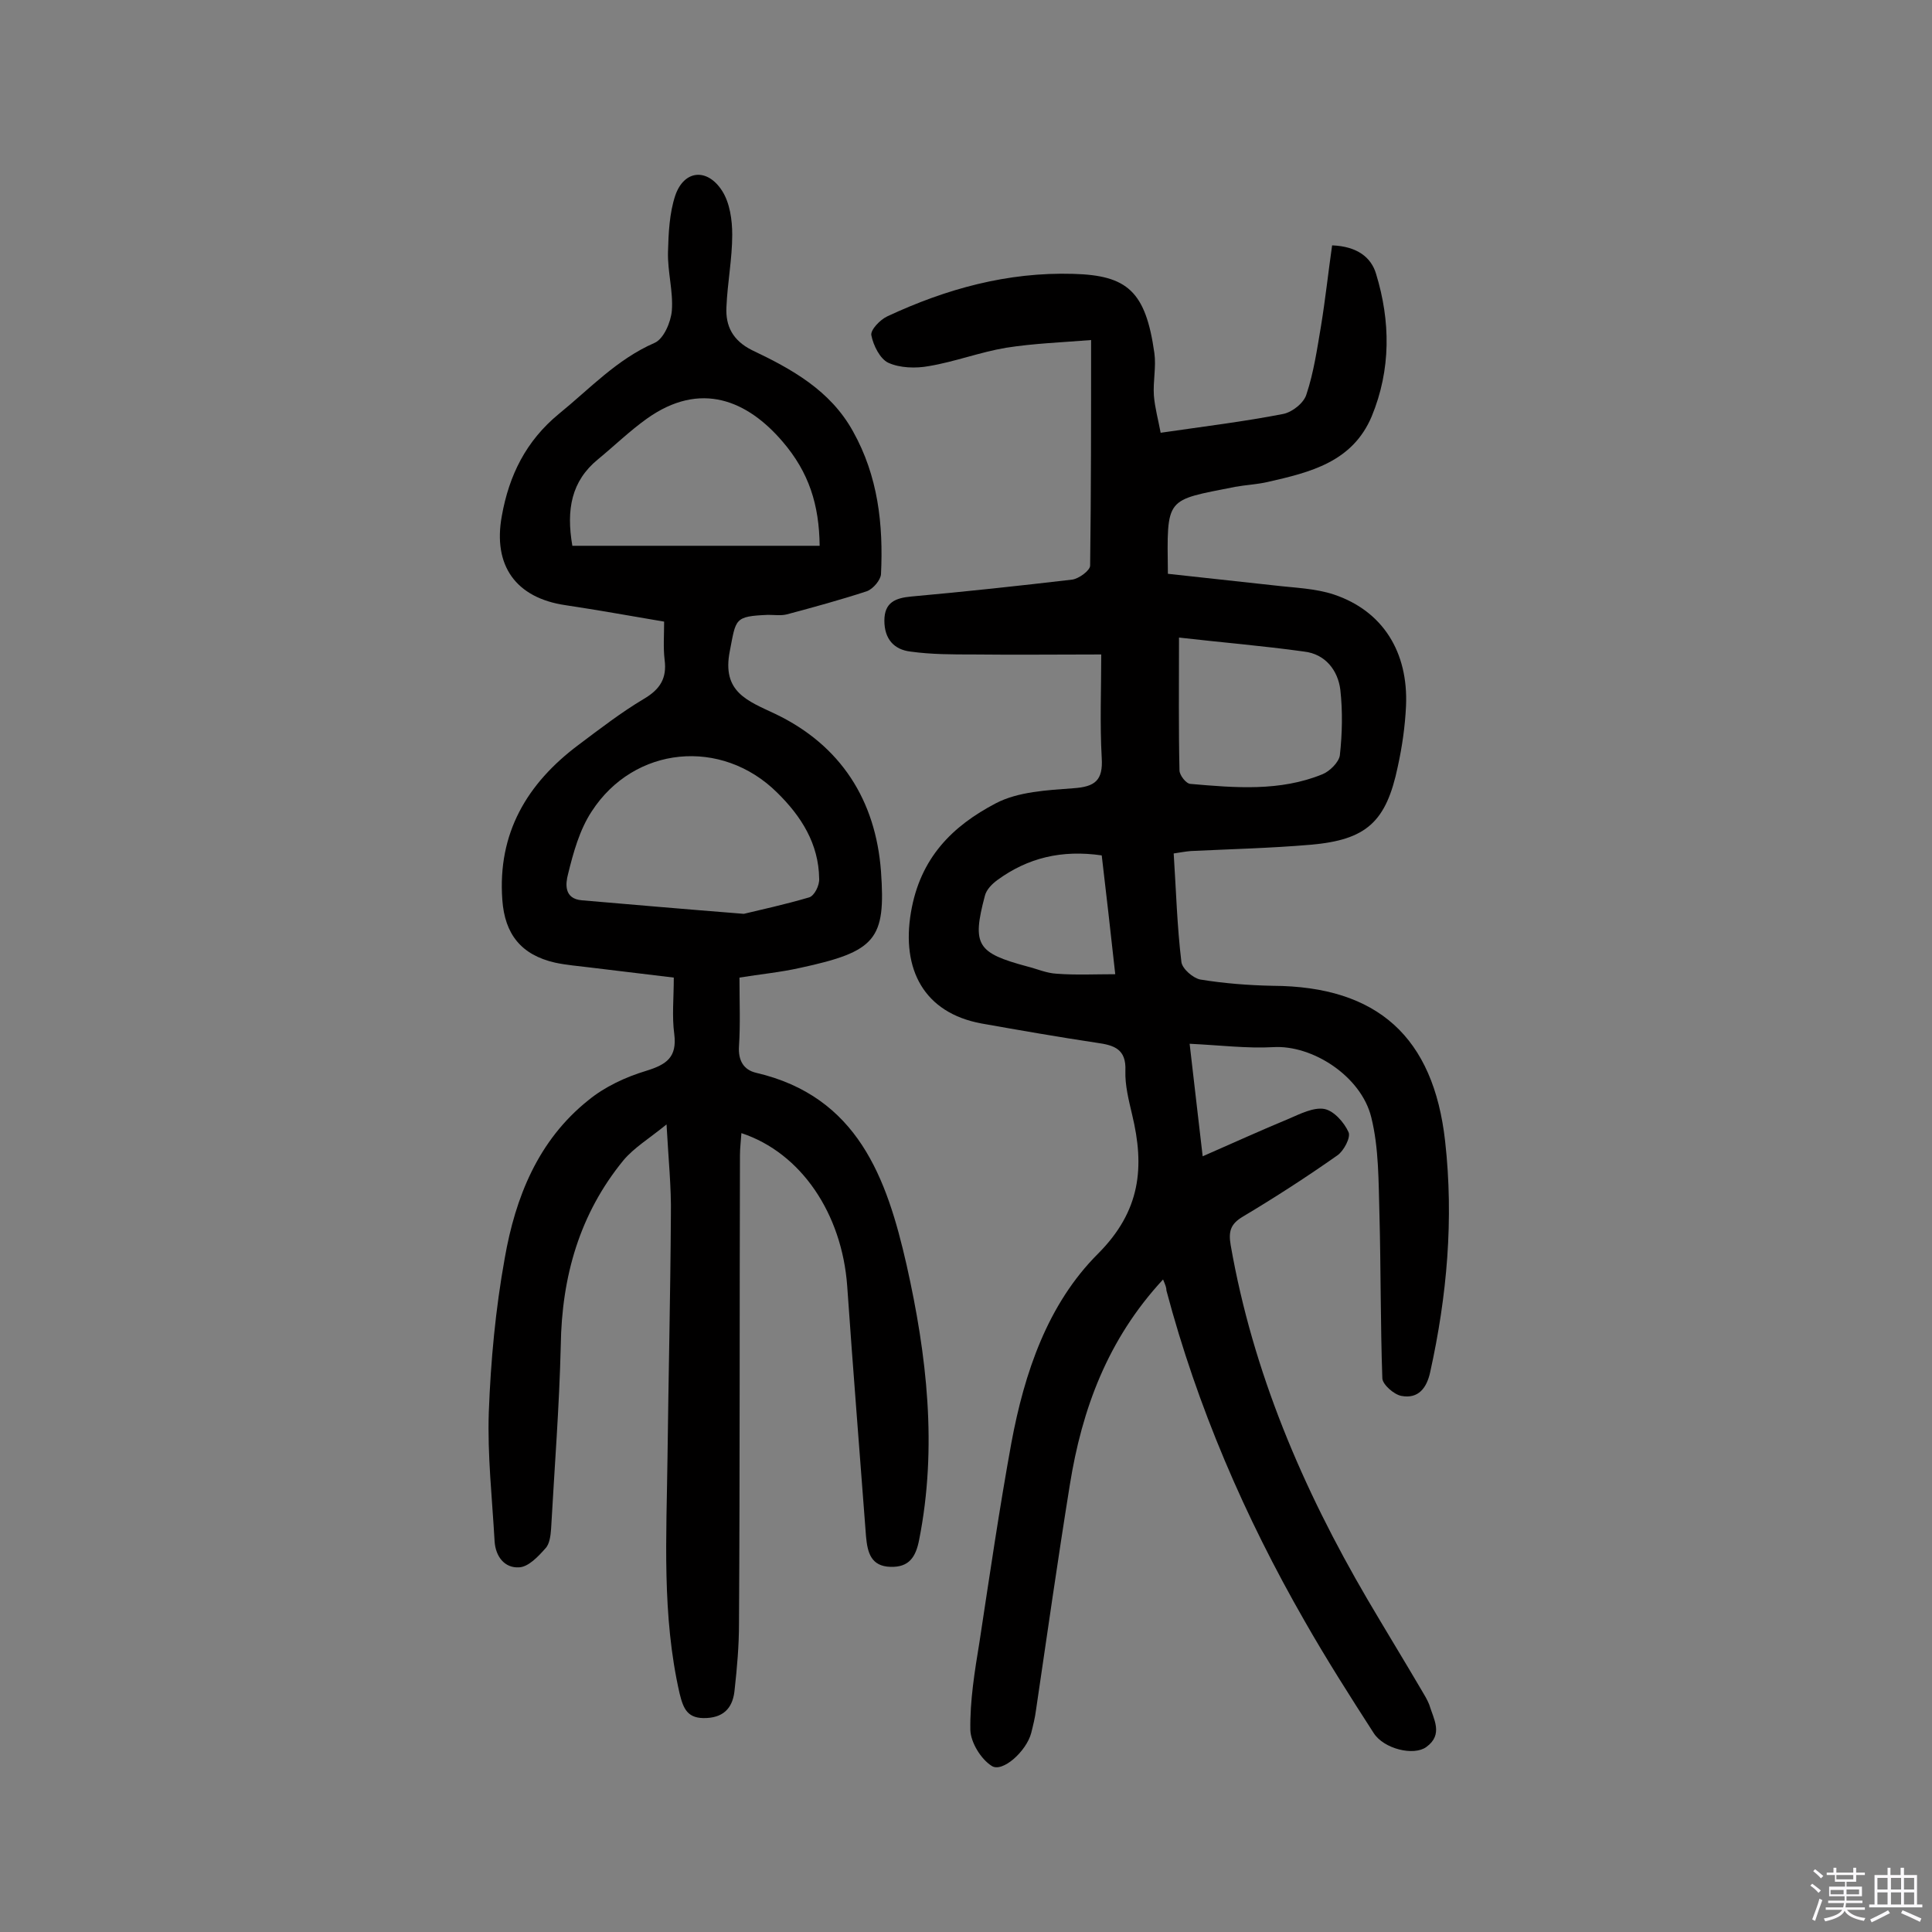
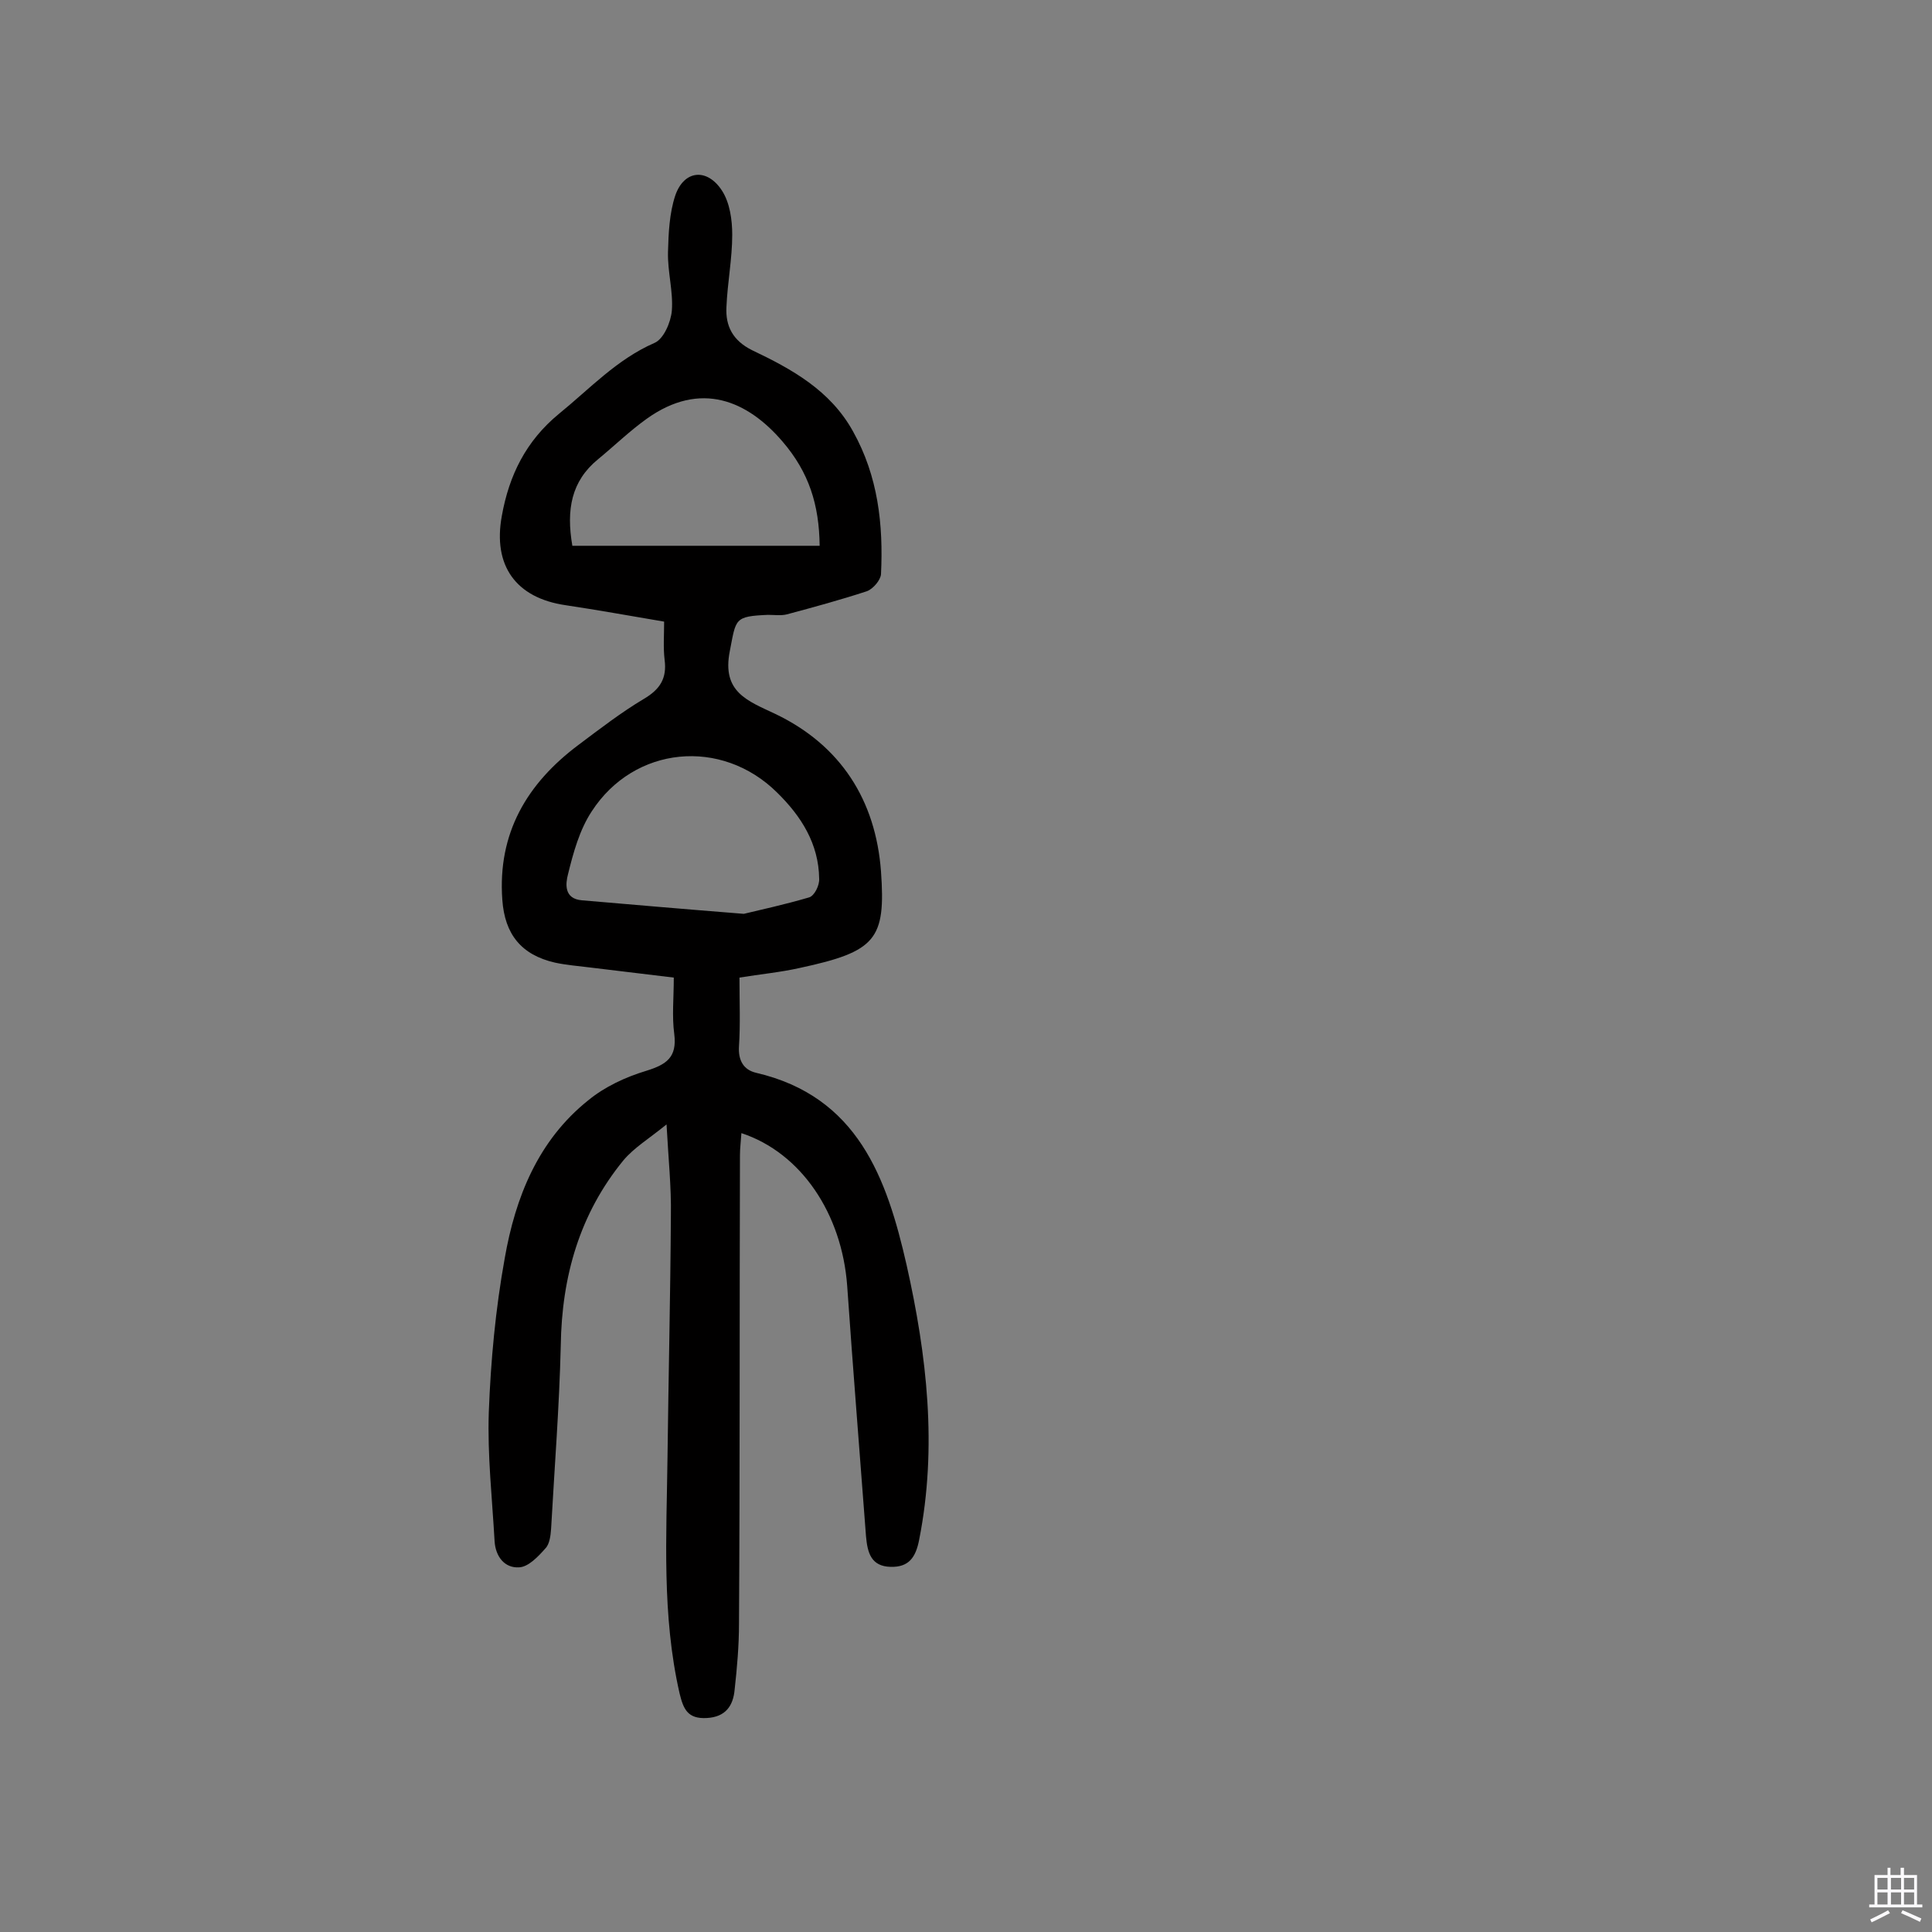
<svg xmlns="http://www.w3.org/2000/svg" enable-background="new 0 0 400 400" viewBox="0 0 400 400">
  <rect x="0" y="0" width="400" height="400" fill="#808080" stroke="none" />
-   <path d="m374.8 390.4.4-.4c.7.5 1.3 1 1.8 1.4l-.5.5c-.5-.6-1.1-1.1-1.7-1.5zm1 7.3-.6-.3c.5-1.4 1.1-2.8 1.5-4.3.2.1.4.2.6.3-.5 1.3-1 2.8-1.5 4.3zm-.4-10.3.4-.4c.4.3 1 .8 1.7 1.4l-.5.5c-.4-.5-1-1-1.6-1.5zm2.5.3h1.7v-1h.6v1h3.5v-1h.6v1h1.8v.5h-1.8v1.4h-2v1h3.2v2h-3.2v.9h3.3v.5h-3.4c0 .3-.1.6-.1.9h4v.5h-3.7c.7.9 1.9 1.5 3.8 1.7-.1.2-.2.4-.3.6-2.1-.4-3.5-1.1-4-2.1-.4 1-1.8 1.7-4 2.2-.1-.2-.2-.4-.3-.6 2.1-.4 3.4-1 3.8-1.8h-3.4v-.5h3.6c.1-.3.1-.6.2-.9h-3.3v-.5h3.4c0-.3 0-.6 0-.9h-3.2v-2h3.3v-1h-2.1v-1.4h-1.7v-.5zm1.1 3.5v1h2.7c0-.3 0-.4 0-.4 0-.1 0-.2 0-.2 0-.1 0-.2 0-.3h-2.7zm1.2-3v.9h3.5v-.9zm4.7 3h-2.6v.6.4h2.6z" fill="#fbfafc" />
  <path d="m393.6 386.7h.6v1.5h2.7v6.1h1.1v.6h-11v-.6h1.1v-6.1h2.7v-1.5h.6v1.5h2.1v-1.5zm-2.7 8.8.4.6c-1.2.6-2.5 1.3-3.8 1.9-.1-.2-.2-.4-.3-.6 1.2-.6 2.5-1.2 3.7-1.9zm-2.2-6.7v2.4h2.1v-2.4zm0 3v2.5h2.1v-2.5zm2.8-3v2.4h2.1v-2.4zm0 3v2.5h2.1v-2.5zm6 6.1c-1.4-.7-2.7-1.3-3.9-1.8l.3-.6c1.5.6 2.7 1.2 3.9 1.7zm-1.2-9.1h-2.1v2.4h2.1zm-2.1 3v2.5h2.1v-2.5z" fill="#fbfafc" />
  <g fill="#010000">
-     <path d="m240.8 264.9c-11.5 12.4-16.8 26.9-19.3 42.5-2.5 15.5-4.7 31-7 46.6-.2 1.6-.6 3.2-1 4.8-1 3.8-6 8.3-8.2 6.8-2.2-1.4-4.3-4.8-4.4-7.4-.1-6.1.9-12.2 1.9-18.3 2.1-13.8 4.1-27.5 6.6-41.2 2.7-14.5 7.5-28.7 17.9-39.1 8.9-8.9 9.7-18 7.1-28.8-.7-3-1.5-6.1-1.4-9.1.2-4.5-2.3-5.3-5.9-5.8-8-1.2-16-2.6-23.9-4-11.9-2.2-16.6-11.2-14.6-23 1.9-11.3 8.6-17.9 17.6-22.6 4.6-2.4 10.6-2.7 16-3.1 4.5-.3 6.2-1.6 5.9-6.3-.4-7.1-.1-14.2-.1-21.4-9.1 0-17.8.1-26.5 0-4.3 0-8.7 0-13-.6-3.4-.4-5.4-2.6-5.4-6.4s2.3-4.7 5.6-5c11.1-1 22.2-2.2 33.3-3.5 1.4-.2 3.7-1.9 3.7-2.9.2-15.1.2-30.2.2-46.7-6.2.5-11.9.7-17.6 1.6-5.4.9-10.6 2.9-16 3.8-2.7.5-6 .4-8.4-.7-1.7-.8-3.1-3.6-3.5-5.7-.2-1.1 1.8-3.2 3.3-3.9 12.2-5.7 24.9-9.2 38.5-8.8 11.2.3 15 3.6 16.8 16.4.4 2.9-.3 5.8-.1 8.8.2 2.5.9 5 1.4 7.7 8.9-1.3 17.2-2.3 25.4-3.9 1.9-.4 4.3-2.3 4.8-4.1 1.5-4.5 2.2-9.4 3-14.1.9-5.5 1.5-11.1 2.3-16.7 5.2.2 8.1 2.5 9.1 5.9 3 9.8 3.1 19.8-.9 29.5-4 9.5-12.8 11.6-21.6 13.6-2.2.5-4.5.6-6.7 1-14.5 2.9-14.1 1.9-13.9 18 7.3.8 14.7 1.6 22 2.4 4.2.5 8.5.6 12.4 1.9 10.1 3.4 15.4 11.9 14.9 23.1-.2 4.2-.8 8.4-1.7 12.5-2.4 11.5-6.5 15.2-18.1 16.2-8.2.7-16.5.9-24.8 1.3-1.1.1-2.2.3-3.5.5.5 7.7.7 15.1 1.6 22.5.2 1.4 2.4 3.3 3.9 3.6 4.9.8 10 1.2 15 1.3 21.7.1 33.3 10.6 35.7 32.2 1.8 16.1.4 32-3.1 47.8-.7 3.2-2.4 5.6-6 4.9-1.5-.3-3.8-2.3-3.9-3.6-.4-11.3-.3-22.7-.6-34-.2-6.7-.1-13.7-1.7-20.1-2.1-8.5-12.2-15-20.3-14.5-5.4.3-11-.4-17.3-.7.9 7.6 1.7 14.9 2.7 23.3 6.4-2.8 12.1-5.4 17.9-7.8 2.3-1 5.1-2.4 7.3-2 2 .4 4.1 2.8 5 4.8.5 1.1-1 3.9-2.3 4.8-6.4 4.5-12.9 8.7-19.6 12.7-2.5 1.5-3 3-2.5 5.9 4.6 26.3 14.9 50.4 28.3 73.3 3.7 6.3 7.5 12.5 11.2 18.8.6 1 1.2 2 1.6 3 .9 3 3 6.2-.6 8.8-2.6 1.9-8.8.4-10.9-2.9-4.9-7.6-9.8-15.3-14.3-23.2-12.4-21.6-22.2-44.3-28.6-68.4 0-.6-.2-1.1-.7-2.3zm3.3-132.9c0 10.1-.1 18.8.1 27.5 0 1 1.4 2.8 2.3 2.8 9.2.8 18.5 1.6 27.3-2 1.5-.6 3.4-2.5 3.6-3.9.5-4.5.6-9.1.1-13.6-.5-4-3.1-7.4-7.5-7.9-8.6-1.2-17.2-1.9-25.9-2.9zm-13.2 69.7c-1-9.2-1.9-16.9-2.8-24.6-8.3-1.2-15.3.5-21.6 5.1-1.1.8-2.3 2-2.6 3.3-2.7 10.2-1.6 11.8 8.8 14.6 2 .5 4 1.4 6.1 1.5 4 .3 7.9.1 12.1.1z" />
    <path d="m138 232.8c-3.7 3-6.7 4.8-8.9 7.4-9.1 11.1-12.8 24.1-13 38.4-.3 12.6-1.3 25.3-2 37.9-.1 1.4-.3 3.2-1.2 4.1-1.5 1.7-3.5 3.8-5.4 3.9-3 .2-4.9-2.2-5.1-5.4-.5-8.9-1.5-17.8-1.2-26.7.4-10.7 1.4-21.4 3.3-31.9 2.2-12.6 6.9-24.4 17.3-32.7 3.4-2.8 7.7-4.8 12-6.1 4.2-1.3 6.4-2.8 5.8-7.6-.5-3.7-.1-7.4-.1-11.7-5.9-.7-11.6-1.4-17.4-2.1-2.4-.3-4.9-.5-7.2-1-7-1.6-10.4-5.9-10.9-13-1-13.8 5.1-24.1 15.8-32.1 4.4-3.3 8.8-6.7 13.5-9.5 3.4-2 4.8-4.3 4.3-8.1-.3-2.5-.1-5.1-.1-7.9-7.1-1.2-13.7-2.4-20.4-3.4-10.3-1.5-15.1-8.2-13.2-18.5 1.5-8.4 5-15.5 11.8-21.1 6.4-5.2 12-11.3 19.8-14.7 1.9-.8 3.4-4.3 3.6-6.7.3-4-.9-8-.8-12.1.1-3.9.3-8.1 1.5-11.7 1.8-5.3 6.6-5.8 9.7-1 1.6 2.5 2.1 6 2.1 9.1 0 5-1 10-1.2 15-.2 3.9 1.3 6.9 5.3 8.9 8.2 3.9 16.2 8.3 20.9 16.8 5.2 9.3 6.3 19.3 5.8 29.6-.1 1.2-1.6 3-2.9 3.5-5.5 1.8-11 3.3-16.6 4.8-1.2.3-2.6.1-3.9.1-7 .3-6.6.8-7.9 7.5-1.7 8.5 3.7 10.3 9.4 13 13.6 6.5 20.8 17.9 21.9 32.6 1 14.1-1 16.6-16.8 20-4 .9-8.2 1.3-12.5 2 0 5.1.2 9.6-.1 14.2-.2 3 1 4.9 3.5 5.5 21.1 4.9 27.1 21.8 31.2 39.8 4.2 18.7 6.4 37.7 2.6 56.9-.7 3.6-2.1 5.7-5.9 5.6-4.1-.1-4.8-3-5.1-6.3-1.3-17.3-2.7-34.6-3.9-51.9-1.1-14.9-9.5-27.5-21.9-31.6-.1 1.6-.3 3.1-.3 4.6-.1 32.3 0 64.7-.2 97 0 4.5-.4 9.1-.9 13.6-.3 3.4-1.9 5.7-5.8 5.9s-4.8-1.8-5.6-5.1c-3.7-16.2-2.7-32.6-2.5-48.9.2-16.7.6-33.4.7-50.1.1-5.9-.5-11.4-.9-18.8zm16-43.6c3.3-.8 8.4-1.9 13.5-3.4 1.1-.3 2.2-2.5 2.1-3.9-.1-7.2-3.7-12.9-8.7-17.8-11.5-11.4-29.6-9.7-38.4 3.9-2.5 3.8-3.8 8.5-4.9 13-.5 1.9-.9 5.1 2.9 5.4 10.5.9 20.9 1.8 33.5 2.8zm15.7-76.2c-.1-8.5-2.2-15.2-7.7-21.6-7.2-8.4-16.9-12.7-28.1-4.7-3.5 2.5-6.7 5.6-10.1 8.4-5.5 4.5-6.6 10.4-5.3 17.9z" />
  </g>
</svg>